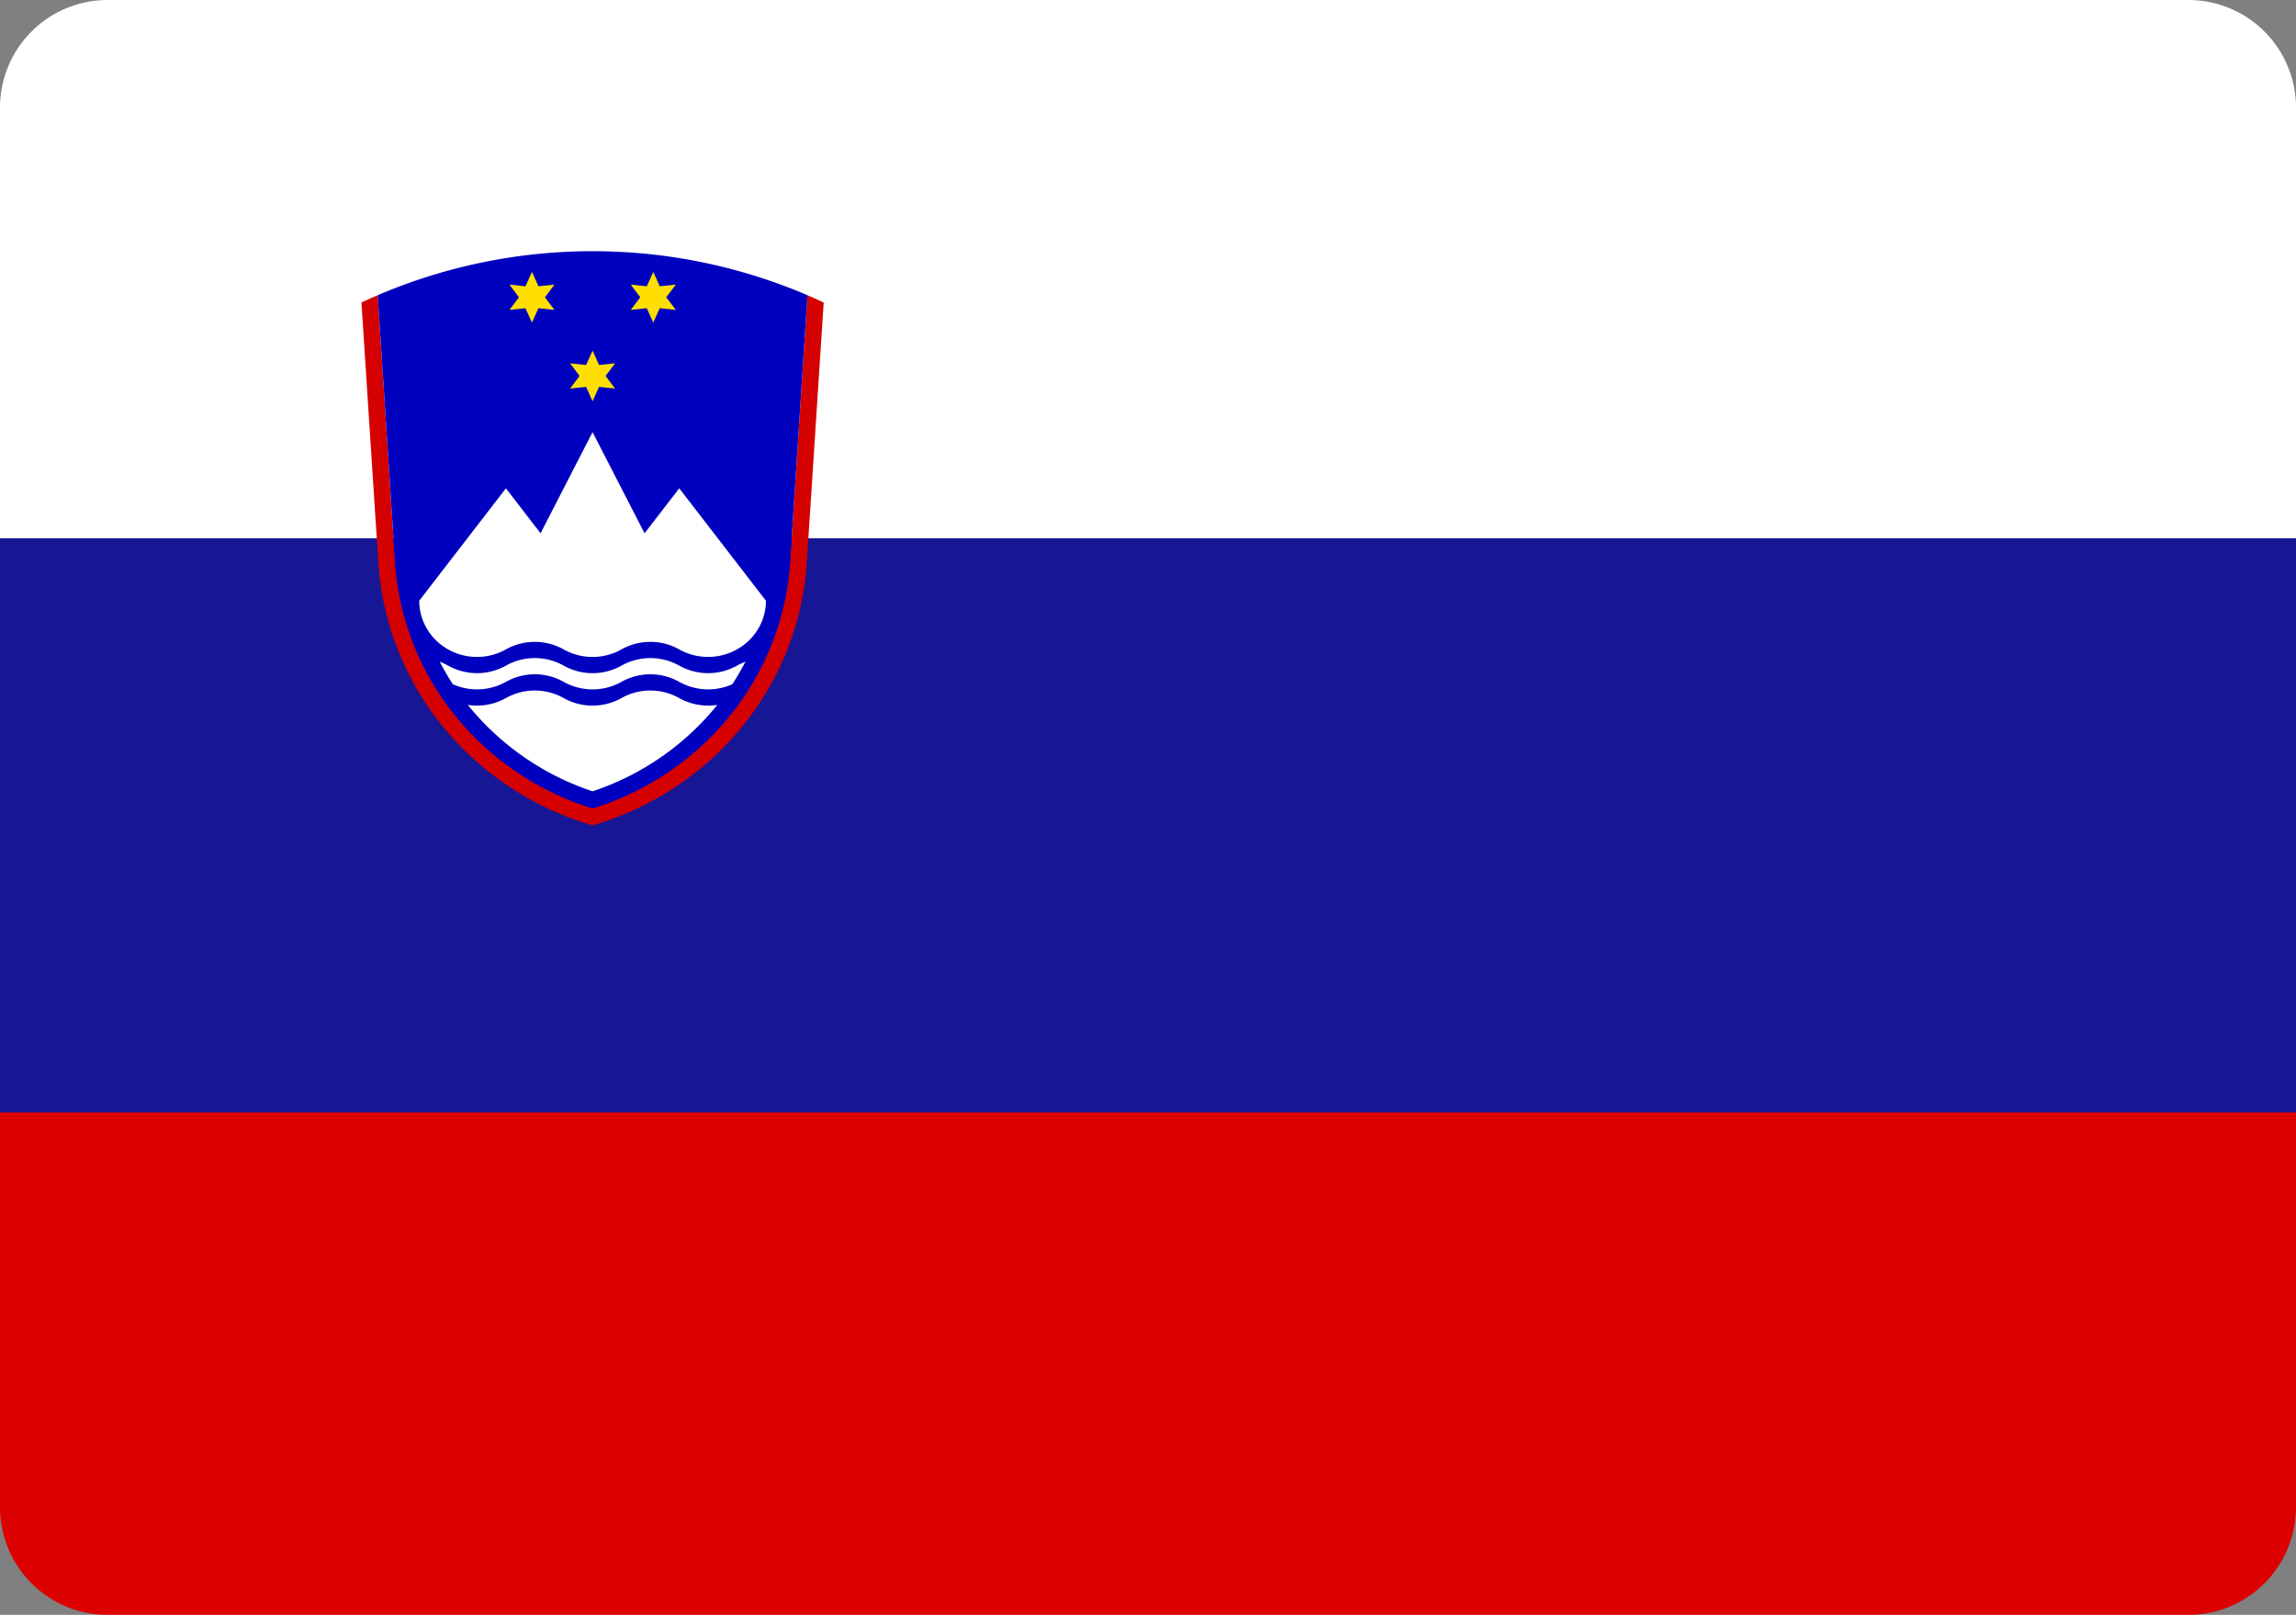
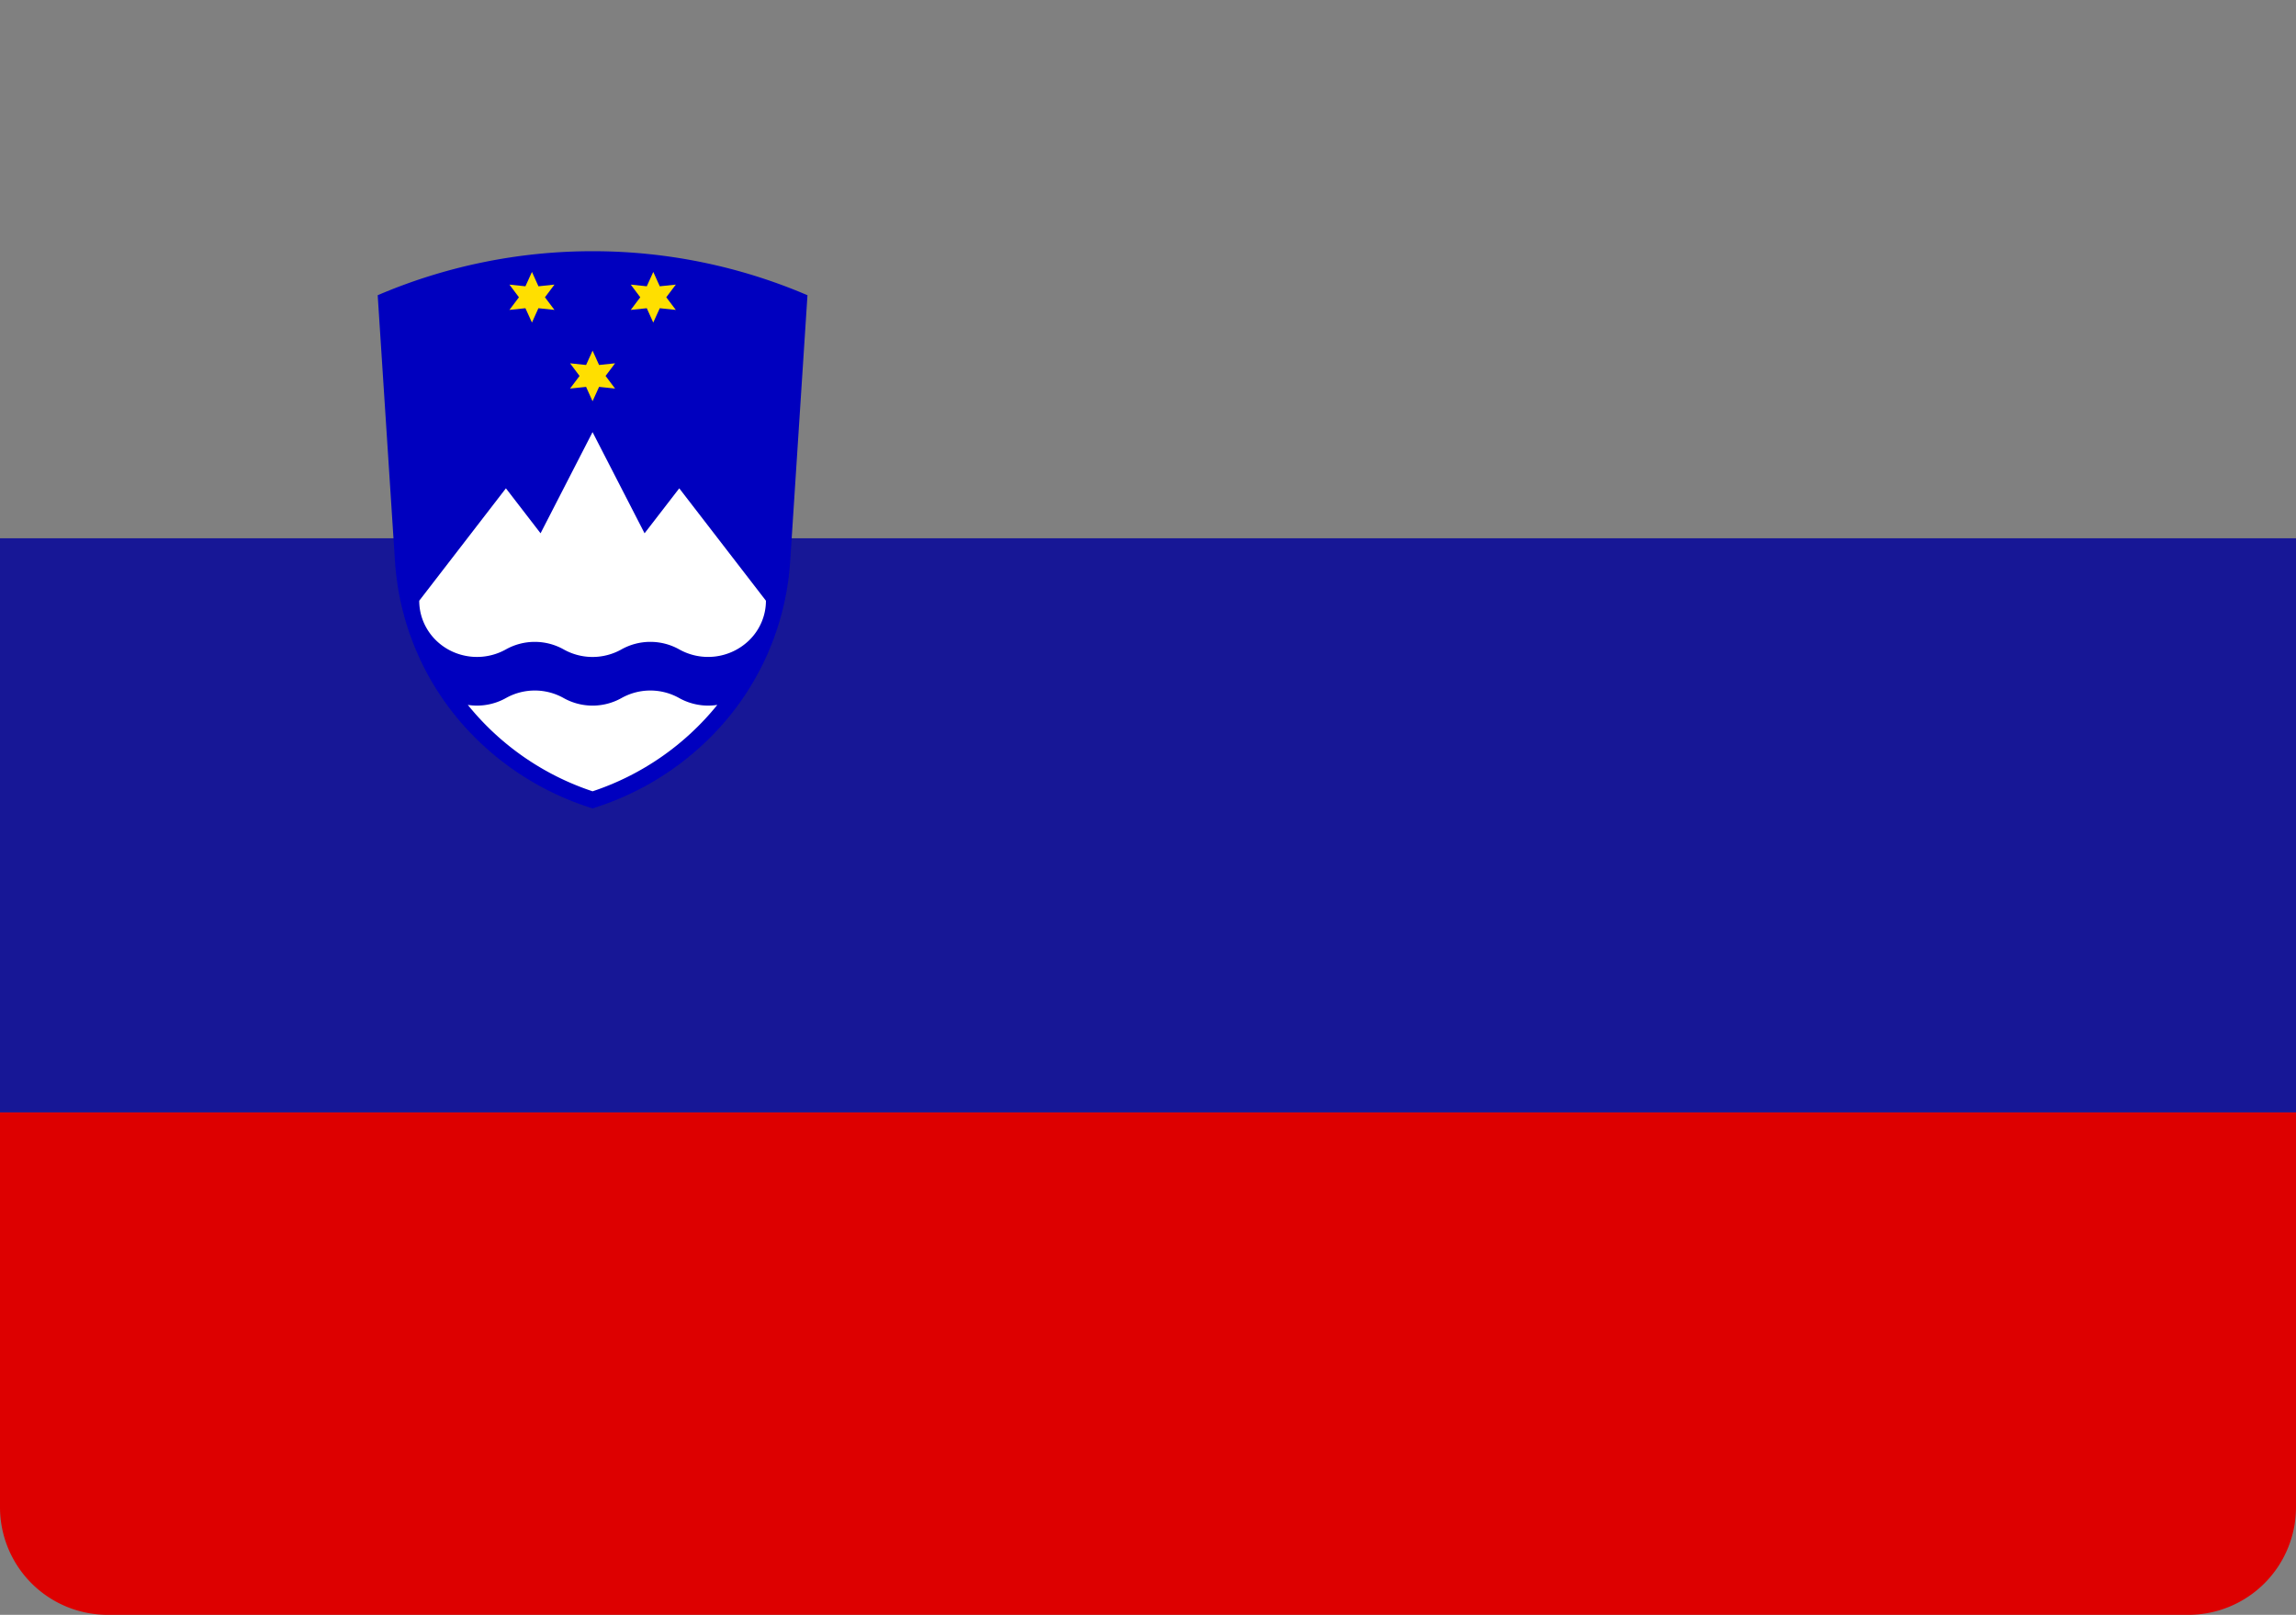
<svg xmlns="http://www.w3.org/2000/svg" viewBox="0 0 64 45">
  <rect x="0" y="0" width="64" height="45" fill="#808080" stroke="none" />
-   <path d="M3 0h58a3 3 0 013 3v12H0V3a3 3 0 013-3z" fill="#FFF" />
  <path fill="#171796" d="M0 15h64v16H0z" />
  <path d="M0 31h64v11a3 3 0 01-3 3H3a3 3 0 01-3-3V31z" fill="#D00" />
-   <path d="M10.528 8.227c-.152.065-.303.133-.453.203l.472 7.26a8.071 8.071 0 002.445 5.262A8.453 8.453 0 0016.518 23c3.367-.983 5.749-3.9 5.97-7.31l.472-7.26c-.15-.07-.3-.138-.452-.203l-.483 7.431c-.205 3.174-2.392 5.9-5.507 6.869a7.98 7.98 0 01-3.197-1.895 7.624 7.624 0 01-2.31-4.974l-.483-7.431" fill="#D50000" />
  <path d="M22.508 8.227A15.208 15.208 0 0016.518 7c-2.083 0-4.12.426-5.99 1.227l.483 7.431a7.624 7.624 0 002.31 4.974 7.98 7.98 0 003.197 1.895 7.98 7.98 0 003.197-1.895 7.624 7.624 0 002.31-4.974" fill="#0000BF" />
  <path d="M16.88 10.476l.265-.352-.446.047-.181-.4-.181.4-.447-.047.265.352-.265.352.447-.047.18.4.182-.4.446.047M15.19 8.284l.265-.353-.446.047-.181-.4-.182.4-.446-.047.265.353-.265.352.446-.047.182.4.18-.4.447.047m3.117-.352l.266-.353-.447.047-.181-.4-.181.4-.447-.047.265.353-.265.352.447-.047.18.4.182-.4.447.047" fill="#FFDF00" />
  <path fill="#FFF" d="M21.35 16.74l-2.416-3.132-.967 1.253-1.45-2.819-1.449 2.819-.966-1.253-2.416 3.132c0 .56.307 1.077.805 1.357a1.65 1.65 0 001.61 0 1.65 1.65 0 011.611 0 1.646 1.646 0 001.61 0 1.65 1.65 0 011.612 0c.002 0-.002-.001 0 0a1.645 1.645 0 001.944-.25c.302-.293.472-.691.472-1.107" />
-   <path fill="#FFF" d="M12.258 18.441c.111.214.233.423.365.626a1.652 1.652 0 001.479-.066c.002-.001-.002 0 0 0a1.644 1.644 0 011.61 0 1.65 1.65 0 001.611 0 1.644 1.644 0 011.61 0 1.652 1.652 0 001.48.066 7.35 7.35 0 00.365-.626c-.08.03-.159.066-.234.108a1.65 1.65 0 01-1.61 0 1.646 1.646 0 00-1.61 0c-.003 0 .001-.001 0 0a1.65 1.65 0 01-1.612 0 1.645 1.645 0 00-1.61 0 1.65 1.65 0 01-1.61 0 1.63 1.63 0 00-.234-.108" />
  <path fill="#FFF" d="M19.995 19.643a7.51 7.51 0 01-3.477 2.408 7.509 7.509 0 01-3.478-2.408c.366.057.741-.01 1.062-.19.001-.001-.002 0 0 0a1.645 1.645 0 011.61 0 1.65 1.65 0 001.611 0 1.645 1.645 0 011.61 0c.322.18.696.247 1.062.19" />
</svg>